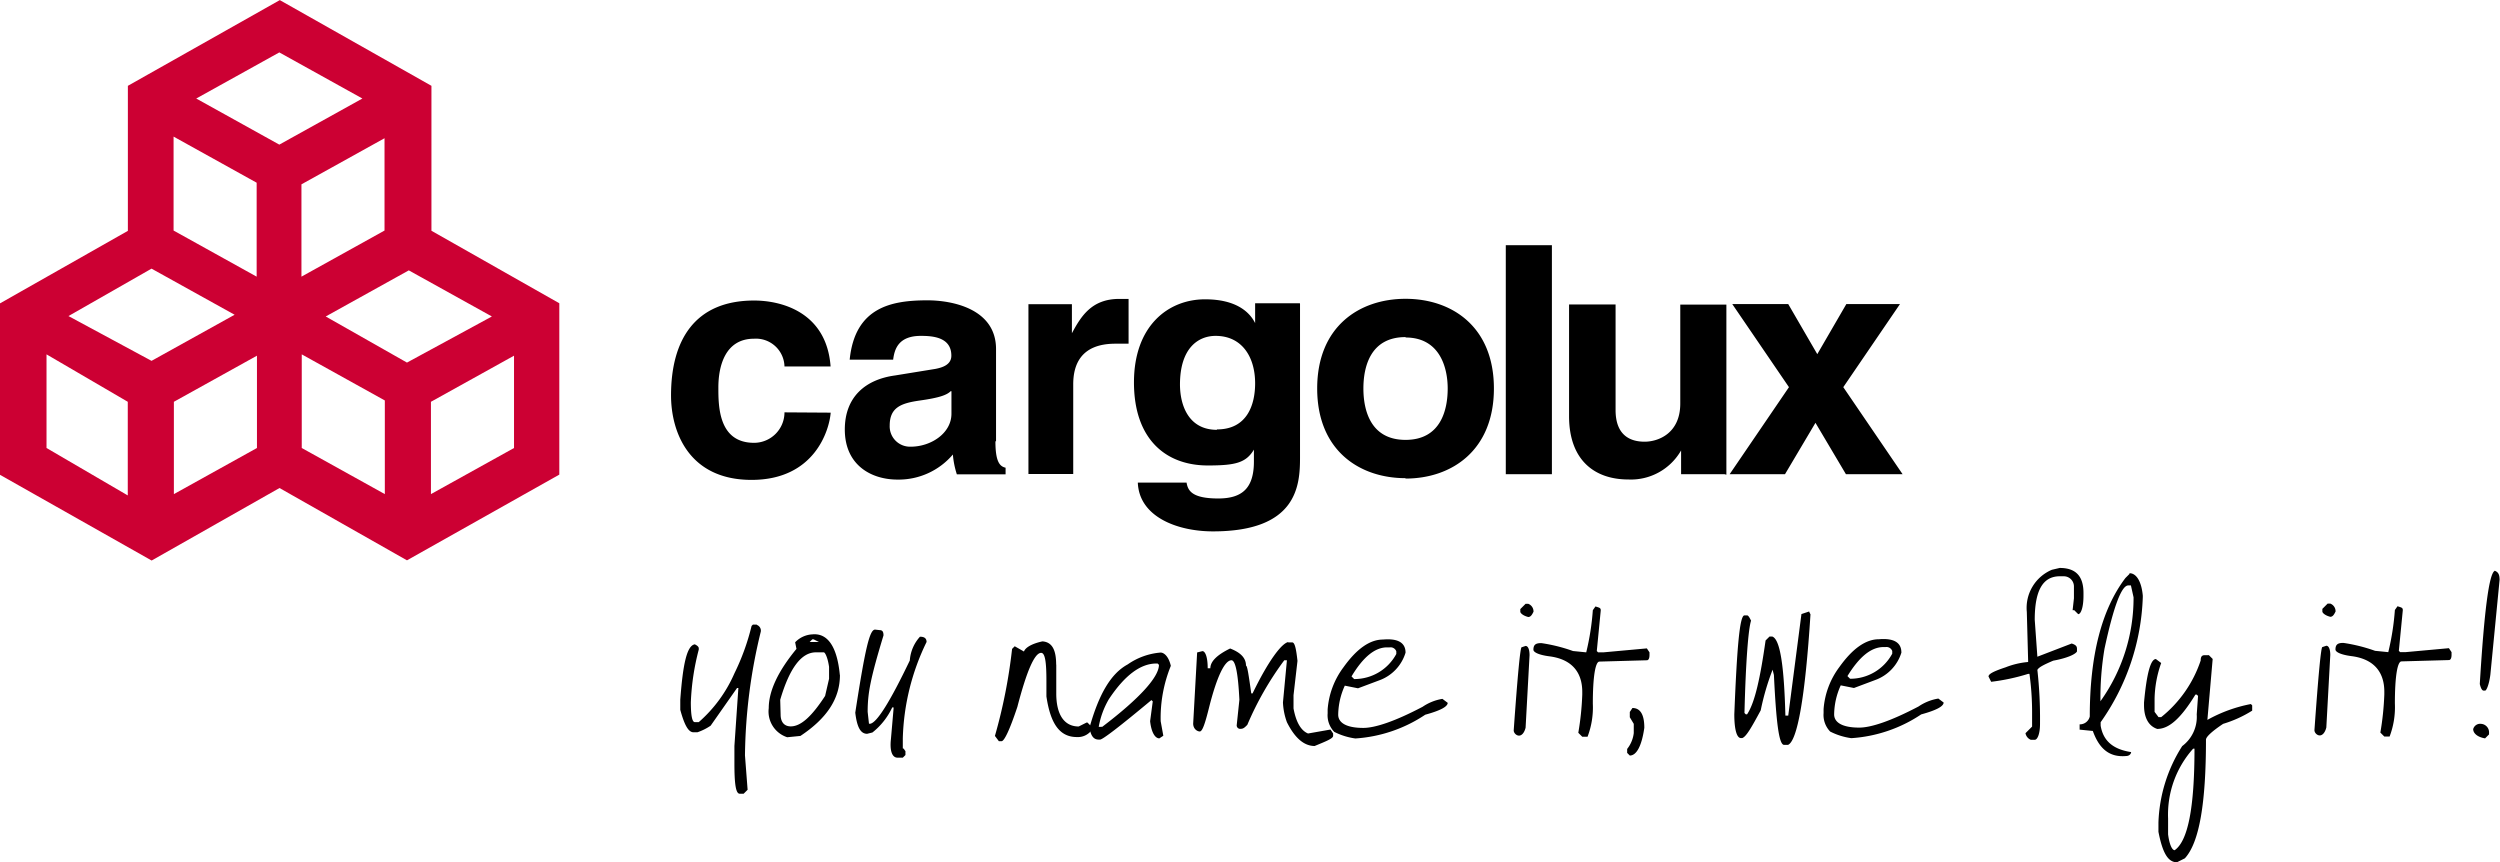
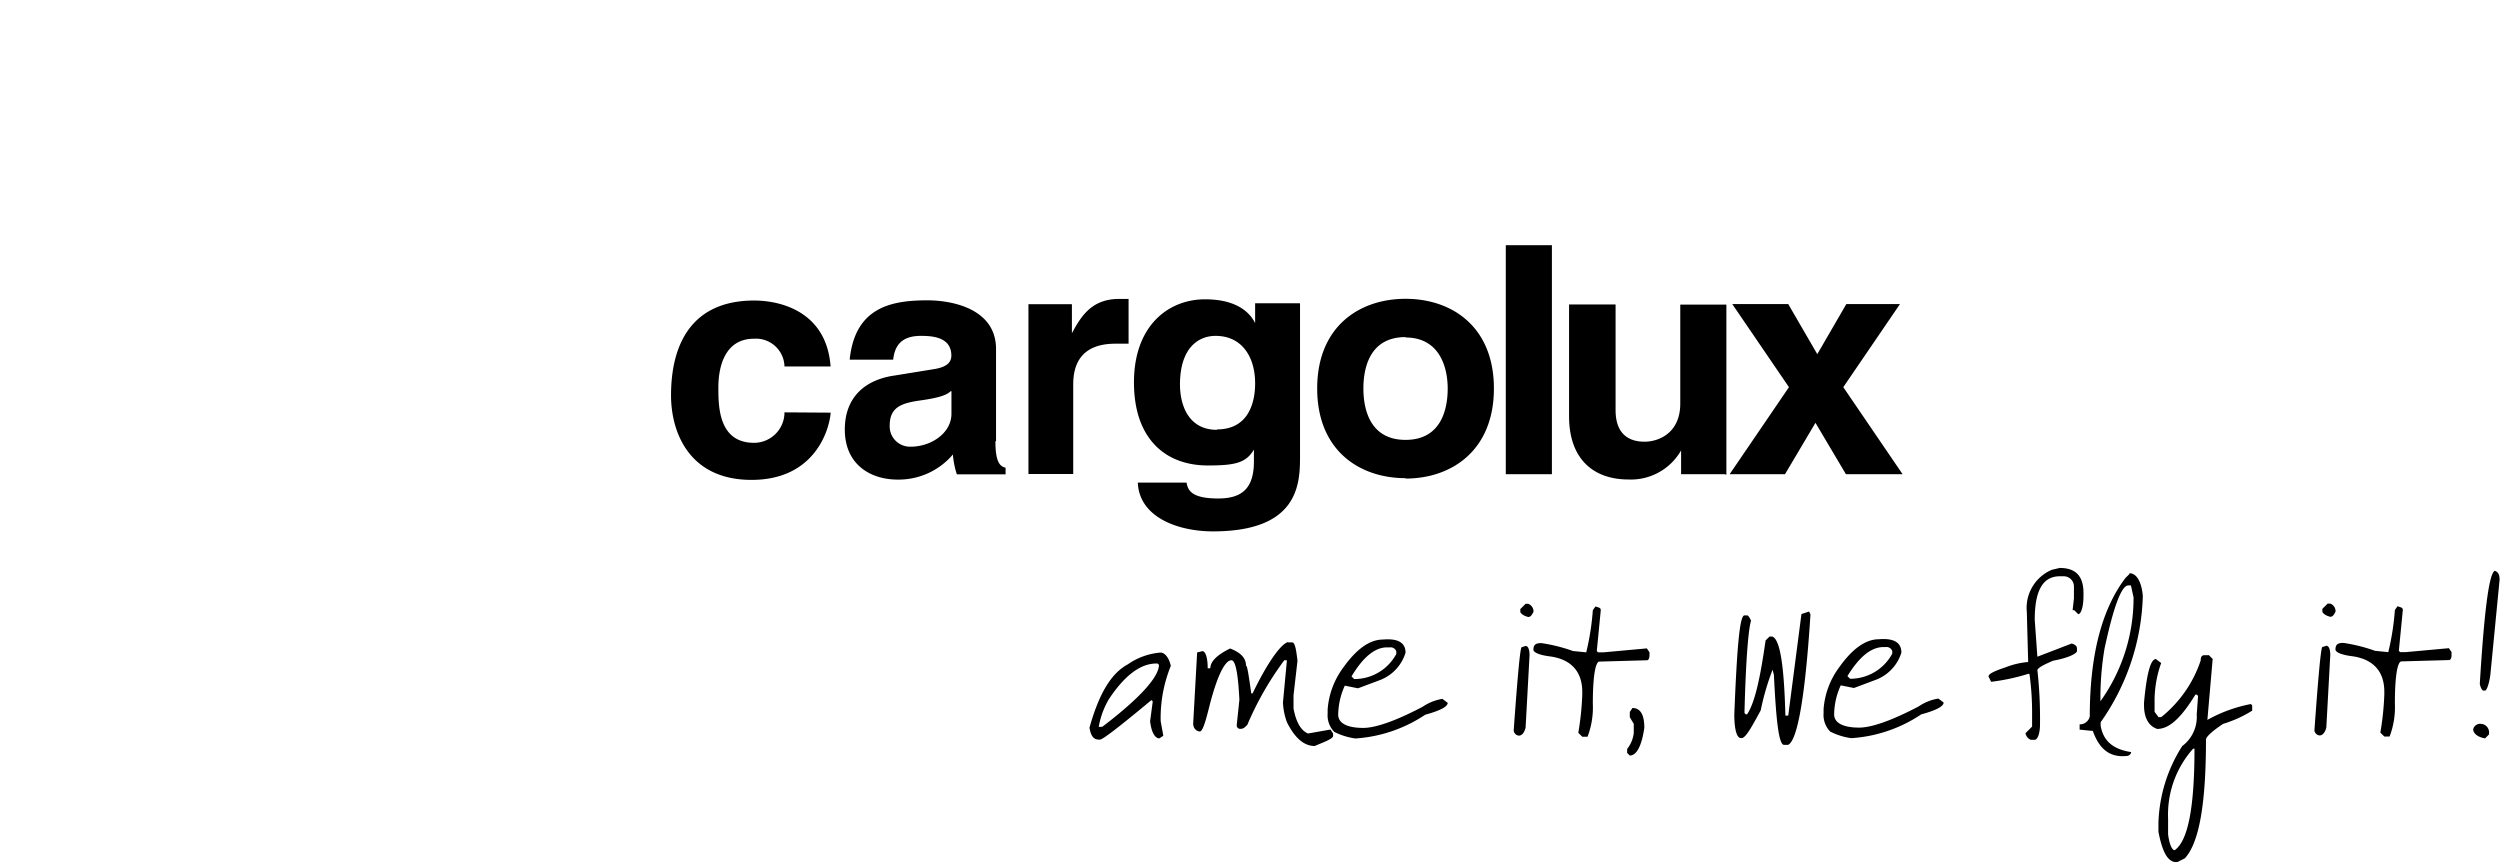
<svg xmlns="http://www.w3.org/2000/svg" width="246.15" height="84.91" viewBox="0 0 246.15 84.91">
  <title>Cargolux logo - Brandlogos.net</title>
-   <path d="M444,499.41l-12.59-7.14V478l-14.93-8.44L401.52,478v14.28l-12.59,7.14v16.88l14.93,8.44,12.59-7.14L429,524.72,444,516.28ZM429,505.25l-8-4.54,8.18-4.54,8.18,4.54Zm-2.21-13-8.18,4.54v-9.09l8.18-4.54Zm-12.59,4.54-8.18-4.54V483l8.18,4.54ZM403.85,496l8.18,4.54-8.18,4.54-8.18-4.41Zm-2.34,13.11v9.22l-8-4.67v-9.22Zm4.54,0,8.18-4.54v9.09l-8.18,4.54Zm12.59-4.67,8.18,4.54v9.22l-8.18-4.54Zm12.72,4.67,8.18-4.54v9.09l-8.18,4.54Zm-6.75-29.86-8.18,4.54-8.18-4.54,8.18-4.54Z" transform="translate(-388.93 -469.55)" style="fill:#c03" />
  <path d="M470.72,510.18c-.13,1.69-1.56,6.62-7.79,6.62S455,512,455,508.49c0-5.45,2.34-9.35,8.18-9.35,2.73,0,7.14,1.17,7.53,6.49h-4.54a2.81,2.81,0,0,0-3-2.73c-2.86,0-3.51,2.73-3.51,4.8,0,1.82,0,5.45,3.51,5.45a3,3,0,0,0,3-3ZM486.94,513c0,1.95.39,2.47,1,2.6v.65h-4.8a8.62,8.62,0,0,1-.39-1.95,7,7,0,0,1-5.45,2.47c-2.6,0-5.19-1.43-5.19-4.93,0-3.25,2.08-4.93,4.93-5.32l4-.65c.65-.13,1.56-.39,1.56-1.3,0-1.82-1.82-1.95-3-1.95-2.21,0-2.6,1.3-2.73,2.34h-4.28c.52-5.19,4.15-5.84,7.66-5.84,2.34,0,6.75.78,6.75,4.8V513Zm-4.41-4.93c-.39.39-1.17.65-3,.91s-3,.65-3,2.47a2,2,0,0,0,2.08,2.08c1.95,0,4-1.3,4-3.25v-2.21Zm7.66-8.57h4.28v2.86c.91-1.69,1.95-3.38,4.67-3.38h.91v4.41h-1.3c-3.51,0-4.15,2.21-4.15,4v8.83h-4.41Zm26.74,0V514.6c0,2.73-.26,7.27-8.57,7.27-3.51,0-7.27-1.43-7.4-4.8h4.8c.13.78.52,1.56,3.12,1.56,2.34,0,3.51-1,3.51-3.64v-1.17c-.78,1.3-1.82,1.56-4.54,1.56-4.15,0-7.27-2.6-7.27-8.18s3.38-8.18,7-8.18c3.12,0,4.41,1.3,4.93,2.34v-1.95h4.41Zm-8.18,12.33c3,0,3.76-2.47,3.76-4.54,0-2.6-1.3-4.67-3.89-4.67-1.69,0-3.51,1.17-3.51,4.8C505.12,509.53,506,511.87,508.75,511.87Zm18.57,4.8c-4.54,0-8.7-2.73-8.7-8.83s4.15-8.83,8.7-8.83,8.7,2.73,8.7,8.83S531.86,516.67,527.32,516.67Zm0-13.89c-3.51,0-4.15,3-4.15,5.06s.65,5.06,4.15,5.06,4.15-3,4.15-5.06S530.69,502.78,527.32,502.78Zm14.41,13.5h-4.54V493.69h4.54Zm17,0h-4.28v-2.34a5.69,5.69,0,0,1-5.19,2.86c-3.38,0-5.84-1.95-5.84-6.23v-11H548v10.39c0,2.6,1.56,3.12,2.86,3.12s3.51-.78,3.51-3.76v-9.74h4.54v16.75Zm17.53,0h-5.58l-3-5.06-3,5.06h-5.45l5.84-8.57-5.58-8.18H565l2.86,4.93,2.86-4.93H576l-5.58,8.18,5.84,8.57Z" transform="translate(-388.93 -469.55)" />
-   <path d="M463.45,531.08a.6.6,0,0,1,.39.65,53.28,53.28,0,0,0-1.56,12.2l.26,3.38-.39.39h-.39c-.39,0-.52-1-.52-3V543l.39-5.71h-.13L458.9,541a5.42,5.42,0,0,1-1.3.65h-.39c-.52,0-.91-.78-1.3-2.21v-1c.26-3.51.65-5.32,1.43-5.45q.39.19.39.39v.13a23.87,23.87,0,0,0-.78,5.19q0,1.95.39,1.95h.39a13.56,13.56,0,0,0,3.51-4.8,22.53,22.53,0,0,0,1.69-4.67l.13-.13h.39Zm8.18,4.93c0,2.34-1.3,4.28-3.89,6l-1.3.13a2.66,2.66,0,0,1-1.82-2.86q0-2.53,2.73-5.84l-.13-.65a2.51,2.51,0,0,1,1.69-.78C470.46,531.86,471.36,533.29,471.62,536Zm-5.84,3.89c0,.78.39,1.17,1,1.17,1,0,2.08-1,3.38-3l.39-1.69v-1.17c-.13-.91-.39-1.43-.52-1.43h-.78q-2.14,0-3.51,4.67Zm2.86-7.14h.91l-.52-.26h-.13Zm6.88-1.17c.26,0,.39.13.39.52-1.3,4.28-1.56,5.71-1.56,7.53l.13,1.17h.13q1-.19,3.89-6.23a3.87,3.87,0,0,1,1-2.34c.39,0,.65.13.65.52a23,23,0,0,0-2.34,9.48v1c.13,0,.13.13.26.26v.39l-.26.26h-.52c-.52,0-.78-.65-.65-1.82l.26-3v-.13h-.13a6.82,6.82,0,0,1-1.95,2.47l-.52.13c-.65,0-1-.65-1.17-2.08,1-6.49,1.43-8.18,1.95-8.18Zm17.4,3.38v2.86c0,2.08.78,3.25,2.21,3.25l.78-.39H496l.39.39v.39a1.68,1.68,0,0,1-1.43.65c-1.69,0-2.6-1.3-3-4v-1.56c0-1.82-.13-2.73-.52-2.73-.65,0-1.43,1.82-2.34,5.32-.78,2.34-1.3,3.38-1.56,3.38h-.26l-.39-.52a52,52,0,0,0,1.69-8.57l.26-.26.91.52c.13-.39.78-.78,1.82-1C492.53,532.77,492.92,533.55,492.92,535Z" transform="translate(-388.93 -469.55)" />
  <path d="M504.21,535.11a13.61,13.61,0,0,0-1,5.45l.26,1.43-.39.26c-.39,0-.78-.52-.91-1.69l.26-1.95-.13-.13q-4.67,3.89-5.06,3.89h-.13c-.52,0-.78-.39-.91-1.17.91-3.25,2.08-5.32,3.76-6.23a6.59,6.59,0,0,1,3.25-1.17C503.56,533.81,504,534.2,504.21,535.11Zm-6.75,6c3.76-2.86,5.58-4.93,5.58-6.1l-.13-.13h-.13q-2.34,0-4.67,3.51a8.16,8.16,0,0,0-1,2.73Zm18.31-8.31h.39c.26,0,.39.65.52,1.82l-.39,3.38v1.3c.26,1.43.78,2.21,1.43,2.47l2.21-.39.26.39V542c0,.26-.65.52-1.82,1q-1.56,0-2.73-2.34a6.41,6.41,0,0,1-.39-1.95l.39-4.15h-.26a30.82,30.82,0,0,0-3.64,6.36c-.26.26-.39.39-.65.39a.34.34,0,0,1-.39-.39l.26-2.47q-.19-3.89-.78-3.89c-.65,0-1.43,1.56-2.21,4.67-.39,1.56-.65,2.34-.91,2.34s-.65-.26-.65-.78l.39-7,.52-.13c.26,0,.52.52.52,1.69h.26q0-1,1.95-1.95c1,.39,1.56.91,1.56,1.69.13,0,.26.91.52,2.73h.13C513.82,534.59,515.12,532.9,515.76,532.77Z" transform="translate(-388.93 -469.55)" />
  <path d="M527.32,533.81a4.18,4.18,0,0,1-2.6,2.73l-2.08.78-1.3-.26a7.08,7.08,0,0,0-.65,2.86c0,.78.78,1.3,2.47,1.3,1.17,0,3.12-.65,5.84-2.08a4.83,4.83,0,0,1,1.95-.78l.52.39c0,.39-.78.78-2.21,1.17a14,14,0,0,1-6.88,2.34,6.54,6.54,0,0,1-2.08-.65,2.35,2.35,0,0,1-.65-1.82v-.39a7.89,7.89,0,0,1,1.56-4.15q1.95-2.73,3.89-2.73C526.67,532.38,527.32,532.9,527.32,533.81ZM522,536.15l.26.26a4.69,4.69,0,0,0,4.15-2.47v-.26a.6.6,0,0,0-.65-.39h-.26C524.33,533.29,523.17,534.2,522,536.15Zm17.14-3c.26,0,.39.39.39.91l-.39,7.14c-.13.52-.39.78-.65.78s-.52-.26-.52-.52q.58-8.18.78-8.18Zm0-4.15h.26a.81.81,0,0,1,.52.78c-.13.26-.26.52-.52.52-.52-.13-.78-.39-.78-.52v-.26Zm6.88.26c.39.13.52.13.52.39l-.39,4,.13.13h.52l4.28-.39.26.39v.26c0,.39-.13.52-.26.52l-4.67.13c-.39,0-.65,1.43-.65,4.15a8.11,8.11,0,0,1-.52,3.25h-.52l-.39-.39a28,28,0,0,0,.39-3.76v-.26c0-2.08-1.17-3.25-3.25-3.51-1-.13-1.56-.39-1.56-.65,0-.52.26-.65.78-.65a16.34,16.34,0,0,1,3.12.78l1.3.13a25.09,25.09,0,0,0,.65-4.15Zm3.64,10q1.17,0,1.17,1.95c-.26,1.82-.78,2.73-1.43,2.73l-.26-.26v-.39a3.08,3.08,0,0,0,.65-1.56v-.91l-.39-.65v-.52Zm17.4-9.48.13.26c-.52,8.18-1.3,12.46-2.21,12.85h-.39c-.52,0-.78-2.34-1-6.88l-.13-.52a24.76,24.76,0,0,0-1.17,4c-.91,1.69-1.43,2.6-1.82,2.73h-.13c-.39,0-.65-.78-.65-2.34.26-6.49.52-9.74,1-9.74h.26c.13,0,.26.26.39.52-.26.78-.52,3.89-.65,9.09l.13.13h.13c.78-1.17,1.3-3.64,1.82-7.27l.39-.39h.26c.78.26,1.17,2.86,1.3,7.79H565l1.3-10,.78-.26Zm9.09,4a4.18,4.18,0,0,1-2.6,2.73l-2.08.78-1.3-.26a7.08,7.08,0,0,0-.65,2.86c0,.78.78,1.3,2.47,1.3,1.17,0,3.12-.65,5.84-2.08a4.83,4.83,0,0,1,1.95-.78l.52.39c0,.39-.78.78-2.21,1.17a14,14,0,0,1-6.88,2.34,6.54,6.54,0,0,1-2.08-.65,2.35,2.35,0,0,1-.65-1.82v-.39a7.89,7.89,0,0,1,1.56-4.15q1.95-2.73,3.89-2.73c1.56-.13,2.21.39,2.21,1.3Zm-5.32,2.34.26.26a4.69,4.69,0,0,0,4.15-2.47v-.26a.6.6,0,0,0-.65-.39h-.26C573.15,533.29,572,534.2,570.81,536.15Zm20.9-10.65c1.56,0,2.34.78,2.34,2.47v.26c0,1.17-.26,1.82-.52,1.82l-.39-.39H593l.13-1.17v-1.17a1,1,0,0,0-1-1h-.39c-1.69,0-2.47,1.43-2.47,4.28l.26,3.64,3.38-1.3c.39.13.52.26.52.52v.26c-.13.26-.91.65-2.34.91-.91.39-1.43.65-1.56.91a43,43,0,0,1,.26,5.19v.13c0,1-.26,1.56-.52,1.56h-.39a.86.86,0,0,1-.52-.65l.65-.65v-1.3a27.43,27.43,0,0,0-.26-3.89h-.13a20.34,20.34,0,0,1-3.64.78l-.26-.52c0-.26.52-.52,1.69-.91a7.91,7.91,0,0,1,2.21-.52v-.13l-.13-4.8a4.07,4.07,0,0,1,2.47-4.15Zm6.88.52c.65,0,1.17.78,1.3,2.21v.13a22.61,22.61,0,0,1-4.15,12.33V541c.26,1.56,1.3,2.34,3,2.6,0,.13-.13.39-.52.39-1.56.13-2.6-.65-3.25-2.47l-1.3-.13v-.52a1,1,0,0,0,1-.78q0-9,3.51-13.63l.39-.39Zm-2.86,12.59A17.48,17.48,0,0,0,599,528.36l-.26-1.17h-.26q-1,0-2.34,6.23A29.22,29.22,0,0,0,595.74,538.61Zm10.65-4.54.39.39-.52,6a14.31,14.31,0,0,1,4.28-1.56l.13.13v.52a11.7,11.7,0,0,1-2.86,1.3c-1.17.78-1.69,1.3-1.69,1.56,0,6.23-.65,10.13-2.08,11.68l-.78.39c-.91,0-1.43-1-1.82-3v-.91a14.89,14.89,0,0,1,2.34-7.53,3.59,3.59,0,0,0,1.43-3.12l.13-1.82-.13-.13h-.13c-1.43,2.34-2.6,3.38-3.76,3.38-.78-.26-1.3-1-1.3-2.34v-.26q.39-4.28,1.17-4.28l.52.39a11.13,11.13,0,0,0-.65,3.51v1.3l.39.52h.26a12,12,0,0,0,3.89-5.58c0-.39.13-.52.39-.52h.39Zm-4,17.66c.13,1,.39,1.56.65,1.56,1.3-.91,1.95-4.15,1.95-10h-.13a9.74,9.74,0,0,0-2.47,6.88Zm15.58-18.57c.26,0,.39.39.39.91l-.39,7.14c-.13.52-.39.78-.65.78s-.52-.26-.52-.52q.58-8.18.78-8.18l.39-.13Zm.13-4.15h.26a.81.81,0,0,1,.52.78c-.13.26-.26.52-.52.52-.52-.13-.78-.39-.78-.52v-.26l.52-.52Zm6.88.26c.39.13.52.13.52.39l-.39,4,.13.13h.52l4.28-.39.26.39v.26c0,.39-.13.52-.26.52l-4.67.13c-.39,0-.65,1.43-.65,4.15a8.11,8.11,0,0,1-.52,3.25h-.52l-.39-.39a28,28,0,0,0,.39-3.76v-.26c0-2.08-1.17-3.25-3.25-3.51-1-.13-1.56-.39-1.56-.65,0-.52.26-.65.78-.65a16.34,16.34,0,0,1,3.12.78l1.3.13a25.09,25.09,0,0,0,.65-4.15ZM634,541.73v.13l-.39.39c-.78-.13-1.17-.52-1.17-.91a.71.71,0,0,1,.78-.52.84.84,0,0,1,.78.91Zm.52-16c.39.13.52.39.52.91l-.91,9.35c-.13,1-.39,1.56-.52,1.56h-.13c-.13,0-.26-.13-.39-.65C633.52,529.79,634,526,634.56,525.76Z" transform="translate(-388.93 -469.55)" />
</svg>